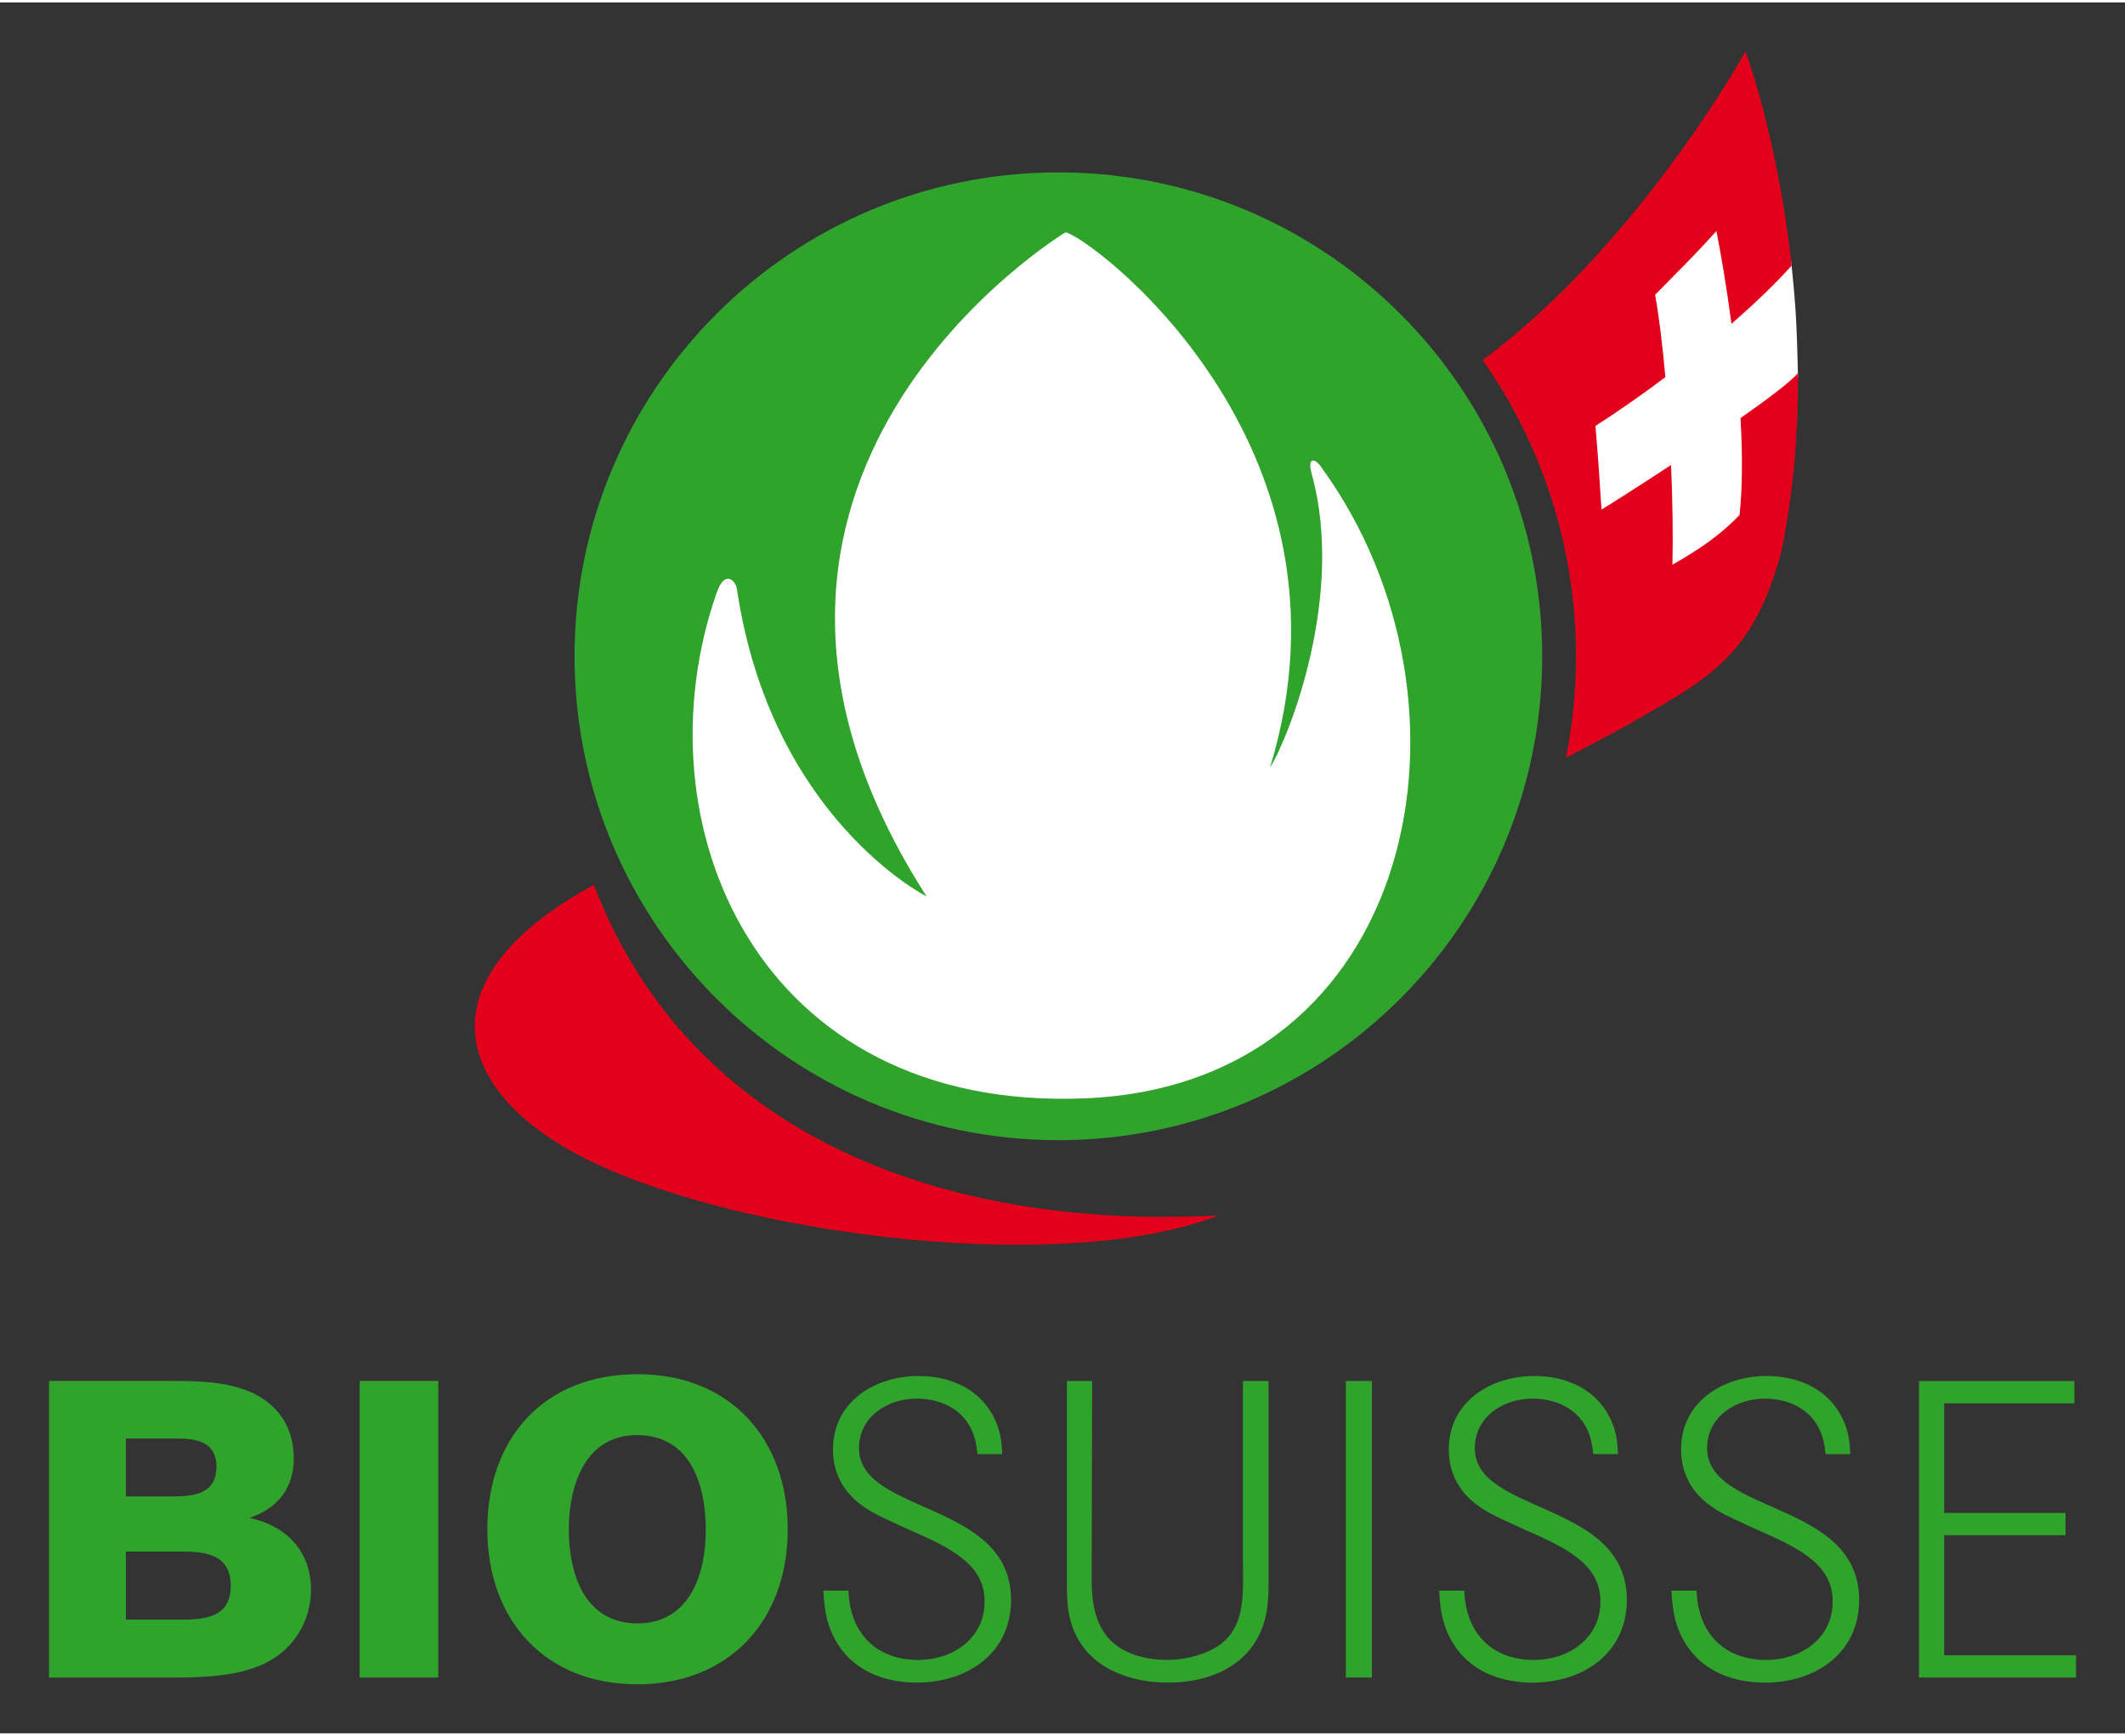
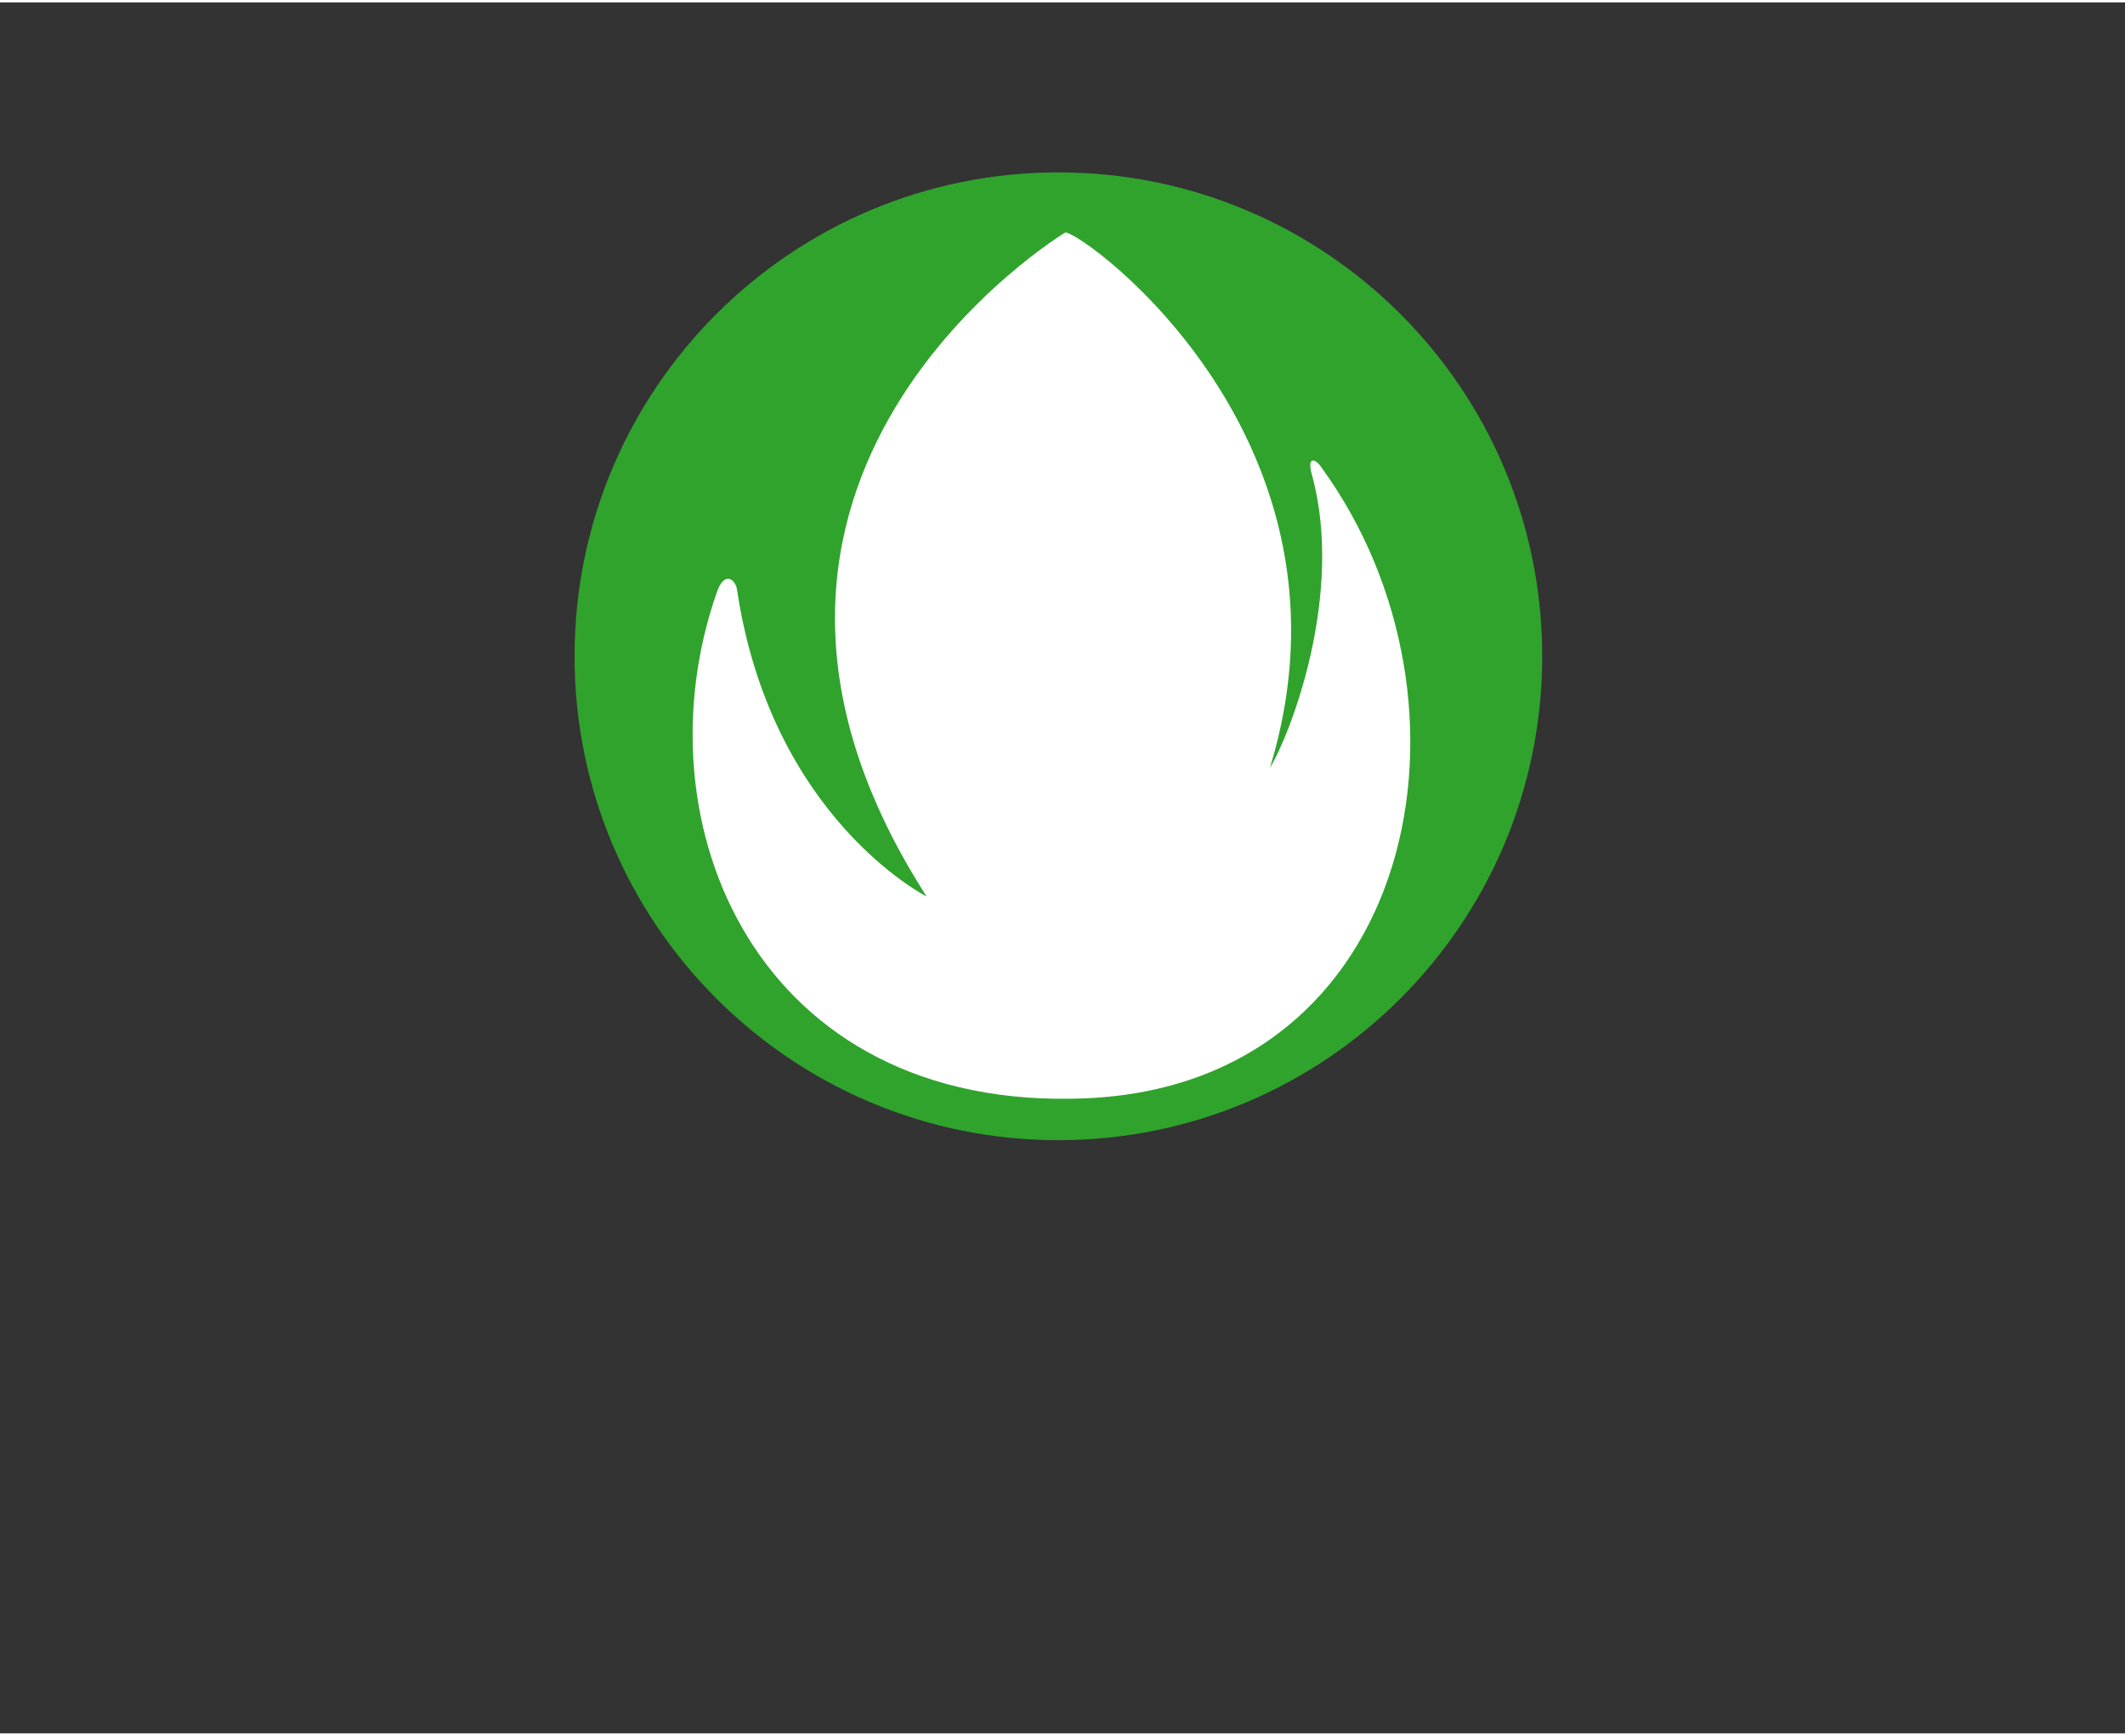
<svg xmlns="http://www.w3.org/2000/svg" version="1.1" width="120" height="98" viewBox="-2.272 -2.272 98.579 80.283" id="svg23238">
  <rect x="-2.272" y="-2.272" width="98.579" height="80.283" fill="#333333" stroke="none" />
  <defs id="defs23240" />
  <path d="m 24.382,28.056 c 0,-12.396 10.049,-22.444 22.445,-22.444 12.395,0 22.444,10.047 22.444,22.444 0,12.395 -10.049,22.444 -22.444,22.444 -12.396,0 -22.445,-10.049 -22.445,-22.444" id="path22766" style="fill:#30a32d;fill-opacity:1;fill-rule:nonzero;stroke:none" />
  <path d="m 47.154,8.394 c 0,0 -18.902,11.394 -6.439,30.804 0,0 -7.206,-3.631 -8.794,-14.217 -0.048,-0.438 -0.565,-0.959 -0.939,0.105 -3.743,10.691 1.849,24.12 17.109,23.473 15.389,-0.654 18.88,-18.325 10.955,-29.239 -0.286,-0.448 -0.7,-0.564 -0.463,0.297 1.539,5.579 -1.024,12.124 -1.939,13.605 C 61.249,18.109 48.17,8.518 47.154,8.394" id="path22770" style="fill:#ffffff;fill-opacity:1;fill-rule:nonzero;stroke:none" />
-   <path d="m 86.749,75.427 0,-13.755 7.209,0 0,1.032 -6.039,0 0,5.085 5.63,0 0,1.032 -5.63,0 0,5.572 6.116,0 0,1.032 -7.286,0 z m -7.14,0.234 c -1.772,0 -3.331,-0.74 -4.014,-2.455 -0.233,-0.585 -0.291,-1.189 -0.33,-1.812 l 1.169,0 c 0.058,1.93 1.246,3.215 3.234,3.215 1.597,0 3.079,-0.994 3.079,-2.709 0,-0.895 -0.41,-1.519 -1.091,-2.045 -0.896,-0.701 -2.183,-1.15 -3.215,-1.656 -0.468,-0.214 -0.935,-0.429 -1.364,-0.741 -0.876,-0.623 -1.364,-1.519 -1.364,-2.61 0,-2.221 1.949,-3.41 3.974,-3.41 1.735,0 3.254,0.839 3.741,2.572 0.098,0.351 0.117,0.701 0.136,1.052 l -1.15,0 c -0.039,-0.41 -0.116,-0.839 -0.311,-1.209 -0.487,-0.954 -1.481,-1.364 -2.513,-1.364 -1.345,0 -2.67,0.838 -2.67,2.3 0,3.078 7.054,2.435 7.054,7.032 0,2.494 -2.046,3.839 -4.365,3.839 m -10.776,0 c -1.772,0 -3.331,-0.74 -4.014,-2.455 -0.234,-0.585 -0.292,-1.189 -0.331,-1.812 l 1.169,0 c 0.059,1.93 1.248,3.215 3.235,3.215 1.597,0 3.079,-0.994 3.079,-2.709 0,-0.895 -0.41,-1.519 -1.091,-2.045 -0.897,-0.701 -2.183,-1.15 -3.215,-1.656 -0.468,-0.214 -0.935,-0.429 -1.364,-0.741 -0.877,-0.623 -1.364,-1.519 -1.364,-2.61 0,-2.221 1.949,-3.41 3.974,-3.41 1.735,0 3.254,0.839 3.741,2.572 0.098,0.351 0.116,0.701 0.136,1.052 l -1.15,0 c -0.039,-0.41 -0.116,-0.839 -0.311,-1.209 -0.487,-0.954 -1.481,-1.364 -2.513,-1.364 -1.345,0 -2.67,0.838 -2.67,2.3 0,3.078 7.053,2.435 7.053,7.032 0,2.494 -2.045,3.839 -4.364,3.839 m -8.671,-13.99 1.208,0 0,13.755 -1.208,0 0,-13.755 z m -3.664,10.639 c -0.39,2.357 -2.376,3.351 -4.598,3.351 -1.89,0 -3.839,-0.76 -4.463,-2.709 -0.195,-0.584 -0.214,-1.208 -0.214,-1.831 l 0,-9.449 1.169,0 c 0,3.078 -0.02,6.136 -0.02,9.216 0,0.779 0.079,1.577 0.468,2.279 0.624,1.09 1.871,1.441 3.06,1.441 0.681,0 1.461,-0.175 2.065,-0.486 1.617,-0.839 1.423,-2.591 1.423,-4.131 l 0,-8.319 1.189,0 0,9.41 c 0,0.41 -0.02,0.819 -0.079,1.228 m -16.232,3.352 c -1.772,0 -3.331,-0.74 -4.014,-2.455 -0.234,-0.585 -0.292,-1.189 -0.331,-1.812 l 1.169,0 c 0.059,1.93 1.248,3.215 3.235,3.215 1.597,0 3.079,-0.994 3.079,-2.709 0,-0.895 -0.41,-1.519 -1.091,-2.045 -0.896,-0.701 -2.183,-1.15 -3.215,-1.656 -0.468,-0.214 -0.936,-0.429 -1.364,-0.741 -0.877,-0.623 -1.364,-1.519 -1.364,-2.61 0,-2.221 1.948,-3.41 3.974,-3.41 1.734,0 3.254,0.839 3.741,2.572 0.098,0.351 0.117,0.701 0.136,1.052 l -1.149,0 c -0.04,-0.41 -0.117,-0.839 -0.312,-1.209 -0.487,-0.954 -1.481,-1.364 -2.513,-1.364 -1.345,0 -2.67,0.838 -2.67,2.3 0,3.078 7.054,2.435 7.054,7.032 0,2.494 -2.046,3.839 -4.365,3.839 M 27.274,64.18 c -2.416,0 -3.158,2.359 -3.158,4.366 0,2.066 0.721,4.366 3.196,4.366 2.397,0 3.158,-2.281 3.158,-4.308 0,-2.086 -0.682,-4.425 -3.196,-4.425 m 0.019,11.559 c -4.287,0 -6.957,-2.982 -6.957,-7.192 0,-4.249 2.65,-7.192 6.978,-7.192 4.287,0 6.959,3.002 6.959,7.192 0,4.21 -2.69,7.192 -6.979,7.192 m -12.882,-14.072 3.646,0 0,13.76 -3.646,0 0,-13.76 z m -8.299,7.912 -2.544,0 0,3.158 2.68,0 c 1.131,0 2.184,-0.194 2.184,-1.559 0,-1.462 -1.15,-1.599 -2.32,-1.599 m -0.176,-5.242 -2.368,0 0,2.689 2.116,0 c 1.012,0 2.085,-0.098 2.085,-1.384 0,-1.13 -0.897,-1.305 -1.834,-1.305 m 4.269,10.33 c -1.285,0.721 -3.099,0.76 -4.541,0.76 l -5.662,0 0,-13.76 5.644,0 c 1.735,0 3.899,0.039 5.066,1.559 0.449,0.565 0.645,1.306 0.645,2.026 0,1.385 -0.741,2.32 -2.047,2.768 1.696,0.371 2.846,1.541 2.846,3.334 0,1.384 -0.741,2.651 -1.95,3.314" id="path22802" style="fill:#30a32d;fill-opacity:1;fill-rule:nonzero;stroke:none" />
-   <path d="m 81.137,15.089 c -0.05,-1.94 -0.06,-3 -0.323,-5.388 -0.782,0.859 -1.635,1.789 -2.663,2.69 -0.199,-1.688 -0.531,-3.255 -0.72,-4.303 -1.361,1.413 -1.945,2.02 -3.086,3.12 0.169,1.059 0.372,2.243 0.468,3.737 -1.143,0.853 -2.259,1.603 -3.312,2.263 0.154,1.83 0.212,2.811 0.325,4.456 0.26,-0.149 1.681,-1.096 3.275,-2.125 0.022,1.673 0.07,3.237 0.006,4.605 0.335,-0.195 2.23,-1.183 3.509,-2.48 0.184,-1.387 0.079,-2.93 0.015,-4.61 1.359,-0.945 2.263,-1.593 2.506,-1.966" id="path22806" style="fill:#ffffff;fill-opacity:1;fill-rule:nonzero;stroke:none" />
-   <path d="m 81.139,14.924 c -0.372,0.421 -1.414,1.206 -2.669,2.085 0.092,1.603 0.1,3.165 -0.044,4.49 -1.173,1.262 -2.804,2.12 -3.114,2.311 0.033,-1.354 0.008,-2.969 -0.064,-4.625 -1.61,1.058 -2.976,1.92 -3.226,2.067 -0.101,-1.571 -0.135,-2.135 -0.281,-3.881 1.005,-0.64 2.12,-1.417 3.244,-2.261 -0.13,-1.461 -0.291,-2.795 -0.476,-3.821 1.049,-1.071 1.595,-1.581 2.844,-2.956 0.207,1.05 0.471,2.583 0.698,4.304 1.054,-0.92 2.021,-1.843 2.794,-2.703 -0.615,-5.57 -1.97,-9.424 -1.972,-9.435 L 78.695,0 78.436,0.459 c 0,0.001 -0.083,0.147 -0.245,0.416 -1.073,1.792 -5.6,8.955 -11.684,13.439 2.729,3.897 4.331,8.635 4.331,13.744 0,1.61 -0.161,3.185 -0.465,4.707 0.851,-0.443 1.744,-0.915 2.681,-1.42 1.863,-1.084 3.345,-1.84 4.55,-2.986 1.206,-1.144 2.103,-2.669 2.777,-5.216 l 0.002,-0.006 0.001,-0.009 c 0.546,-2.72 0.754,-5.4 0.754,-7.911 0,-0.099 -0.001,-0.195 -0.001,-0.292 M 25.278,38.657 c -8.363,4.567 -6.28,9.895 -0.061,12.861 7.335,3.501 21.992,5.223 29.051,2.47 C 41.272,54.69 29.655,50.127 25.278,38.657" id="path22814" style="fill:#e2001a;fill-opacity:1;fill-rule:nonzero;stroke:none" />
</svg>